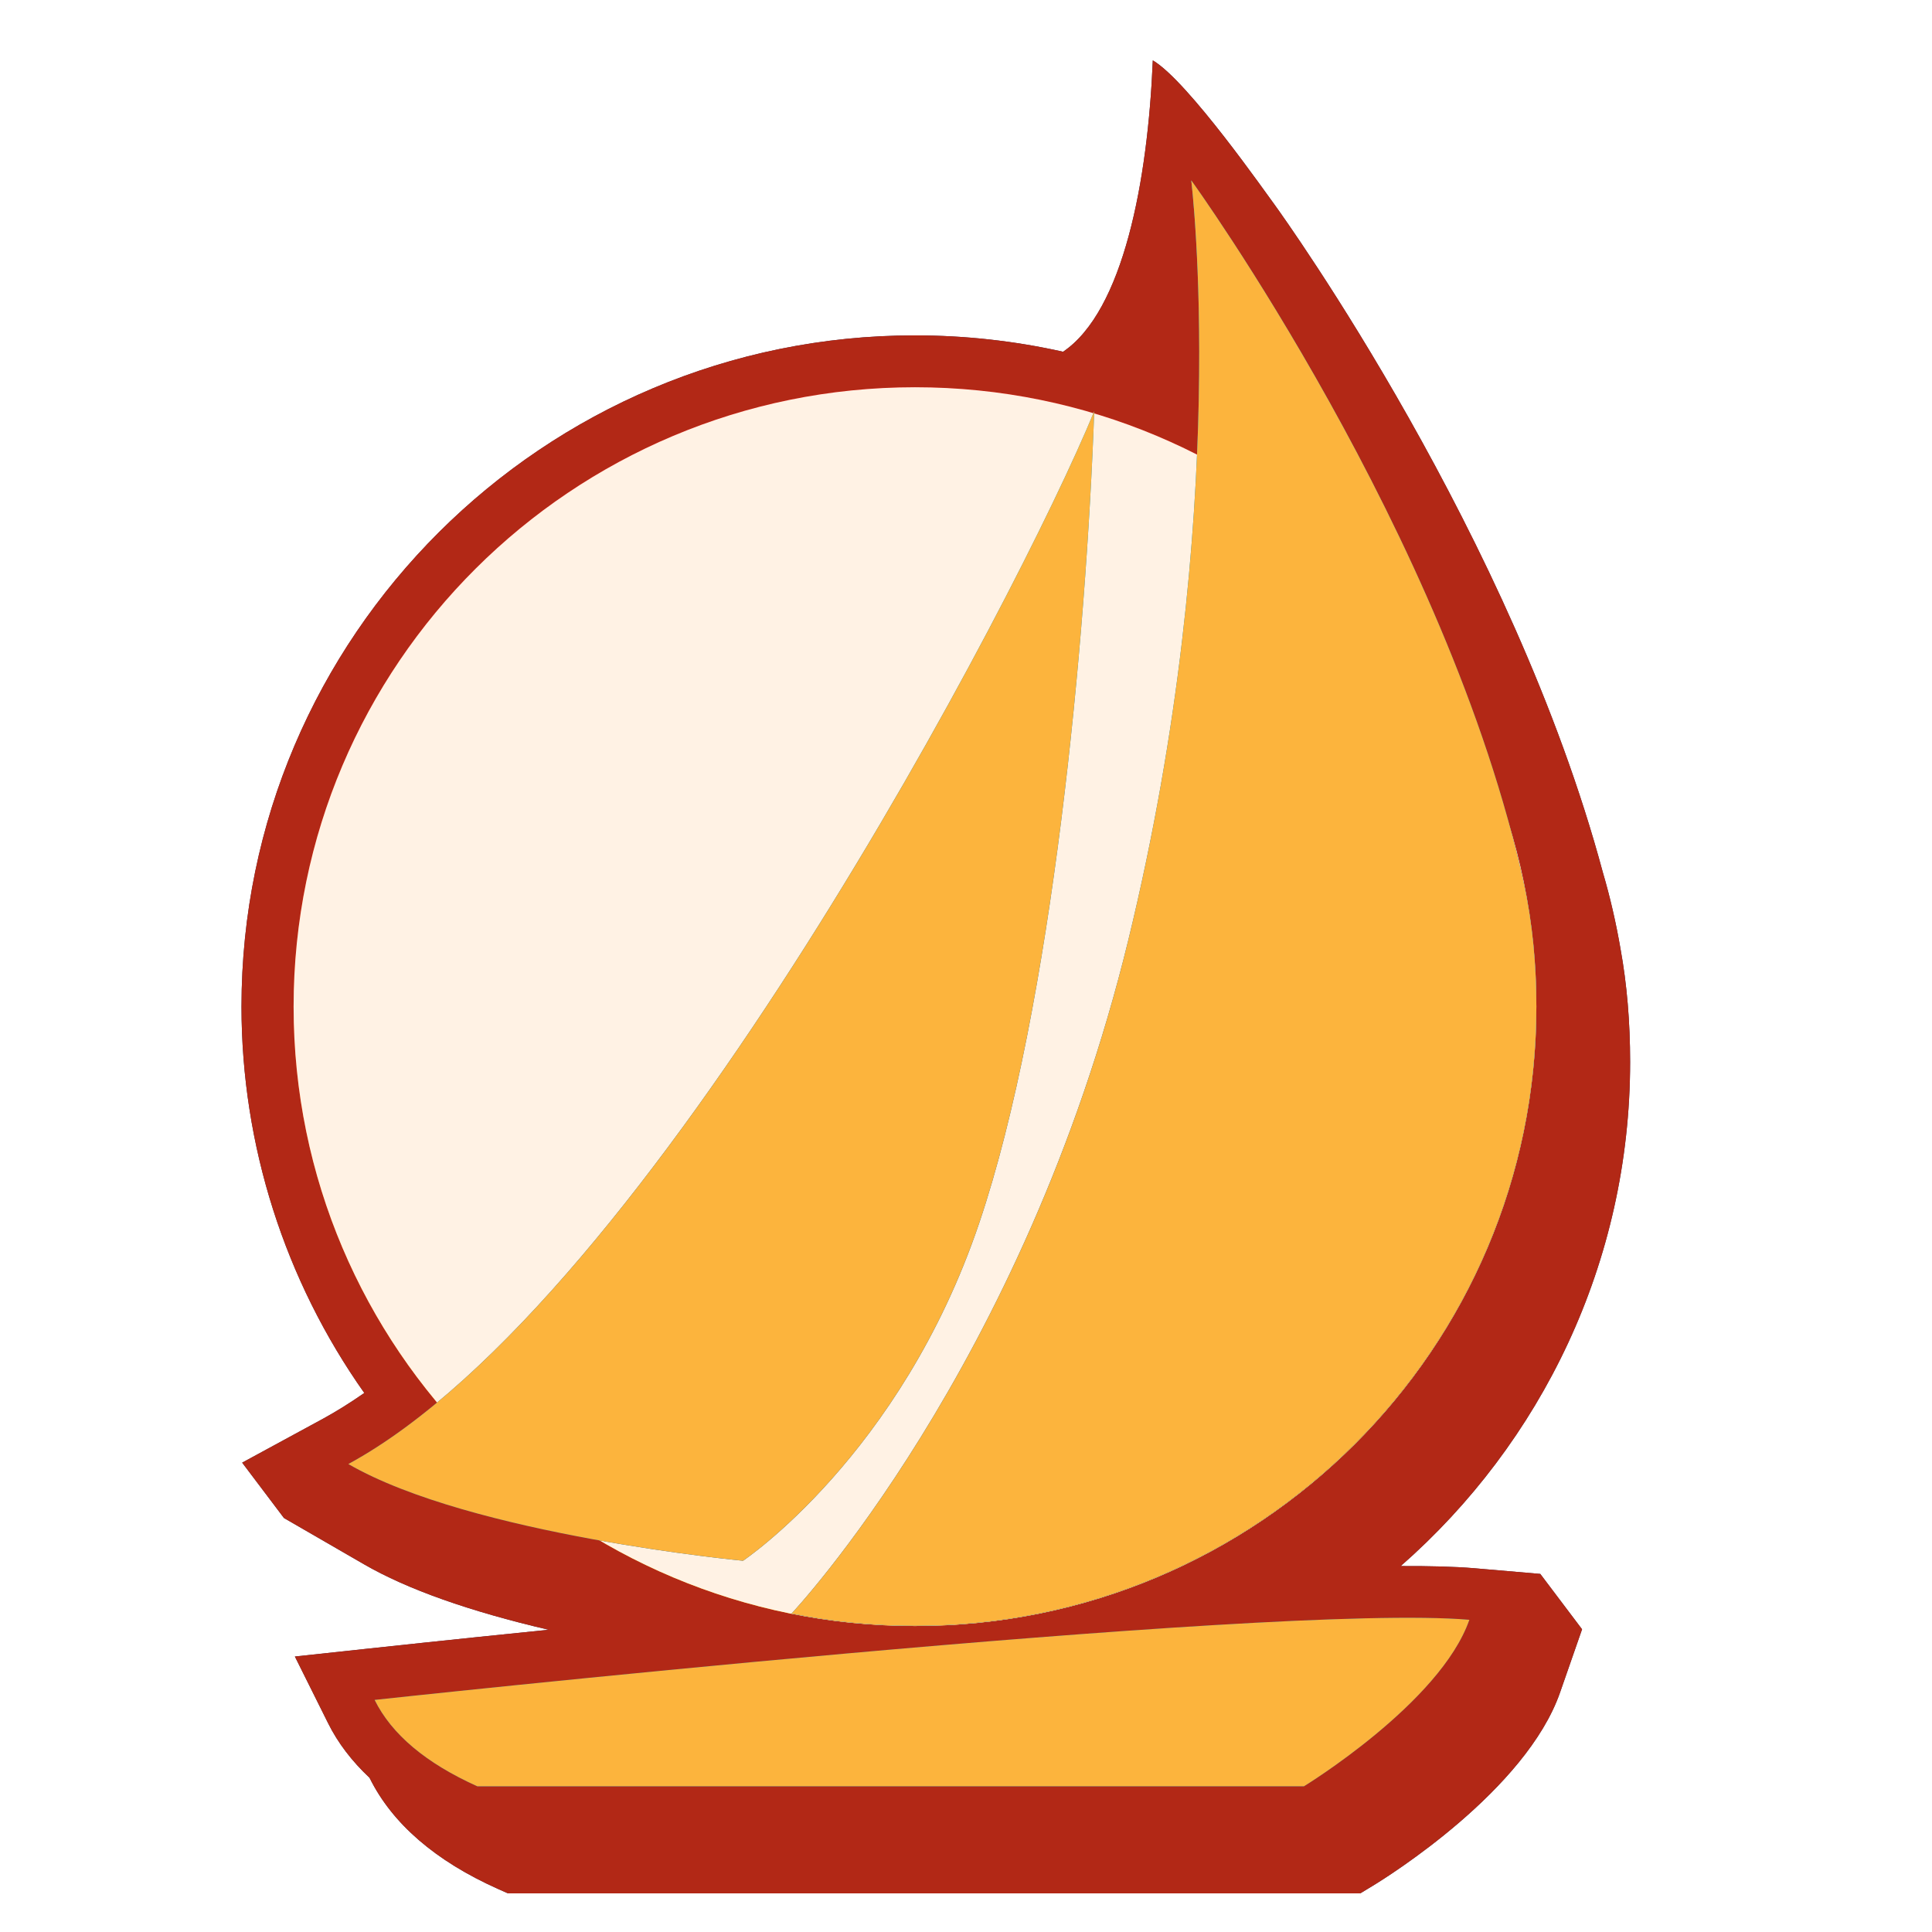
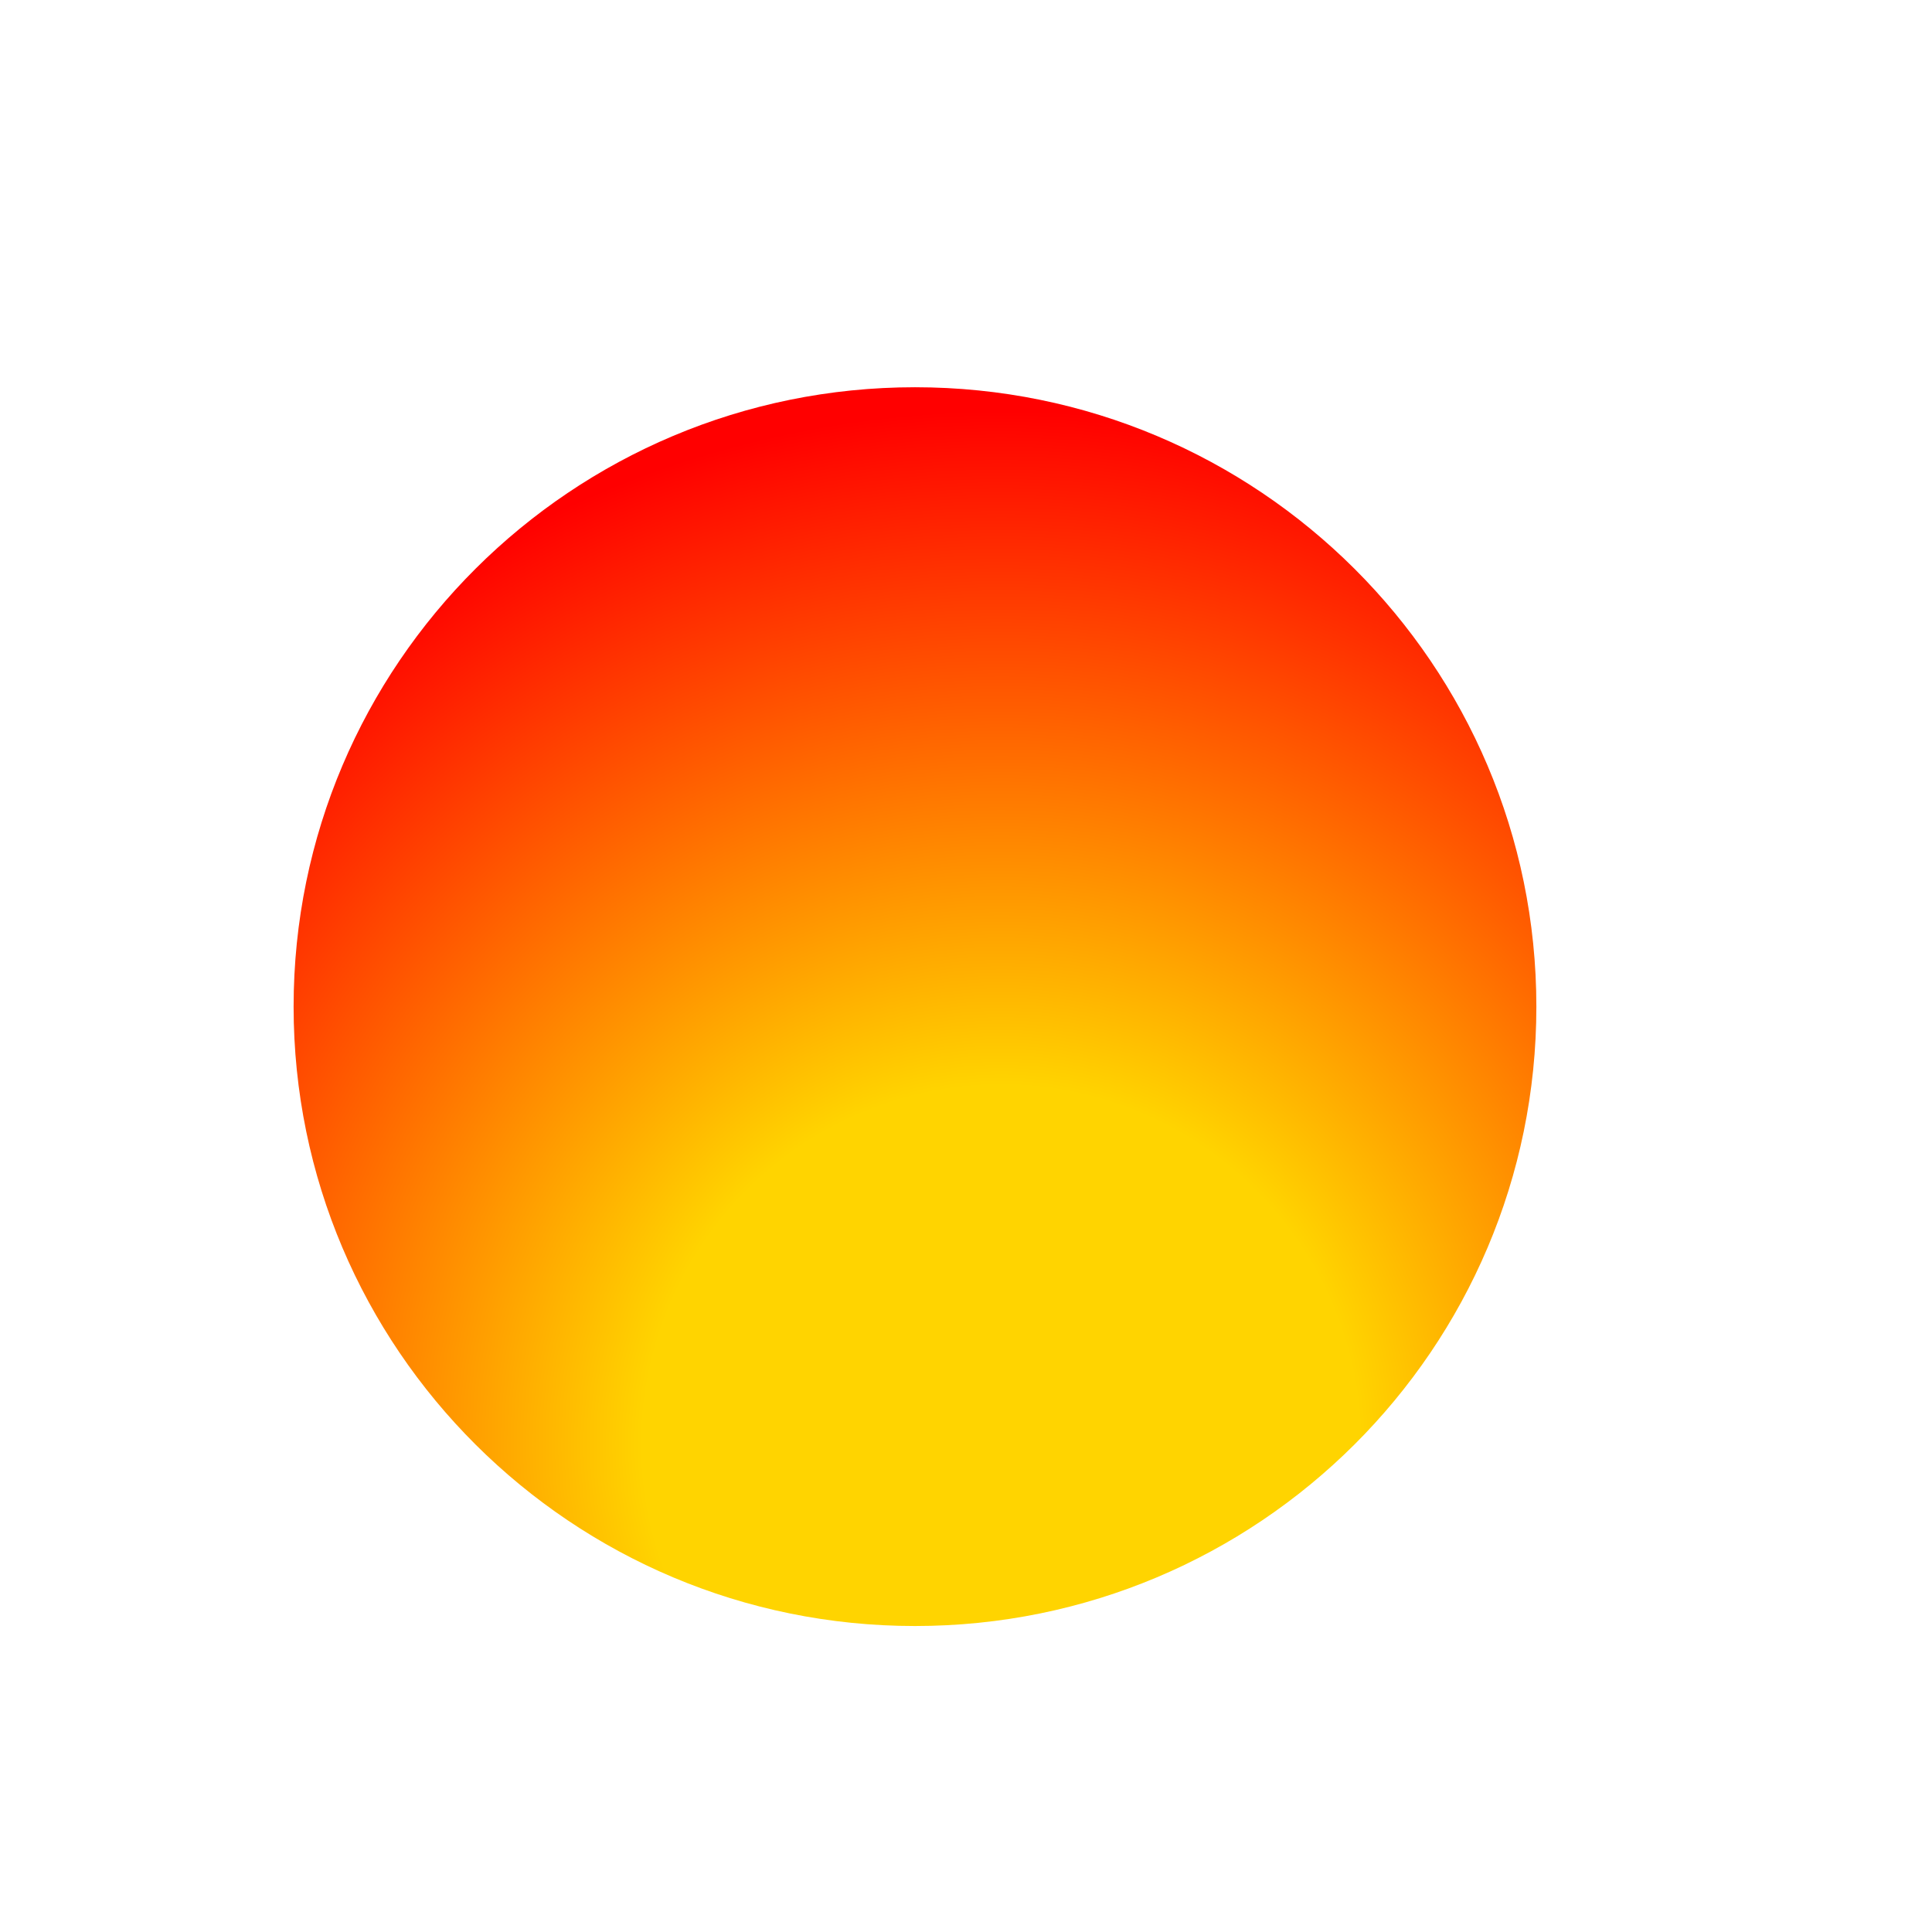
<svg xmlns="http://www.w3.org/2000/svg" width="32" height="32" viewBox="0 0 32 32" fill="none">
-   <path d="M25.512 26.069L24.409 25.974C24.095 25.948 23.686 25.937 23.2 25.939C25.527 23.9 27 20.912 27 17.588C27 16.929 26.947 16.299 26.841 15.717C26.768 15.292 26.671 14.867 26.549 14.452C25.054 8.883 21.28 3.625 21.121 3.404C20.991 3.232 19.677 1.342 19.094 1C19.012 2.992 18.607 5.15 17.608 5.826C16.805 5.646 15.983 5.555 15.154 5.555C9.003 5.555 4 10.543 4 16.672C4 18.966 4.716 21.207 6.034 23.072C5.8 23.235 5.574 23.376 5.357 23.495L4.011 24.226L4.703 25.143L6.03 25.91C6.746 26.324 7.774 26.688 9.087 26.994C7.425 27.162 6.273 27.288 6.109 27.305L4.884 27.437L5.433 28.539C5.596 28.868 5.828 29.17 6.12 29.445L6.125 29.454C6.498 30.205 7.212 30.823 8.245 31.285L8.413 31.36H22.53L22.737 31.235C22.996 31.078 25.278 29.65 25.841 28.028L26.204 26.986L25.512 26.069Z" fill="#323256" />
-   <path d="M25.512 26.069L24.409 25.974C24.095 25.948 23.686 25.937 23.2 25.939C25.527 23.9 27 20.912 27 17.588C27 16.929 26.947 16.299 26.841 15.717C26.768 15.292 26.671 14.867 26.549 14.452C25.054 8.883 21.28 3.625 21.121 3.404C20.991 3.232 19.677 1.342 19.094 1C19.012 2.992 18.607 5.15 17.608 5.826C16.805 5.646 15.983 5.555 15.154 5.555C9.003 5.555 4 10.543 4 16.672C4 18.966 4.716 21.207 6.034 23.072C5.8 23.235 5.574 23.376 5.357 23.495L4.011 24.226L4.703 25.143L6.03 25.91C6.746 26.324 7.774 26.688 9.087 26.994C7.425 27.162 6.273 27.288 6.109 27.305L4.884 27.437L5.433 28.539C5.596 28.868 5.828 29.17 6.12 29.445L6.125 29.454C6.498 30.205 7.212 30.823 8.245 31.285L8.413 31.36H22.53L22.737 31.235C22.996 31.078 25.278 29.65 25.841 28.028L26.204 26.986L25.512 26.069Z" fill="#B22816" />
  <path d="M15.155 26.932C20.839 26.932 25.447 22.339 25.447 16.673C25.447 11.007 20.839 6.414 15.155 6.414C9.471 6.414 4.863 11.007 4.863 16.673C4.863 22.339 9.471 26.932 15.155 26.932Z" fill="url(#paint0_radial_111_504)" />
-   <path d="M15.155 26.932C20.839 26.932 25.447 22.339 25.447 16.673C25.447 11.007 20.839 6.414 15.155 6.414C9.471 6.414 4.863 11.007 4.863 16.673C4.863 22.339 9.471 26.932 15.155 26.932Z" fill="#FFF2E4" />
-   <path d="M6.205 28.156C6.205 28.156 21.031 26.545 24.337 26.829C23.857 28.207 21.597 29.587 21.597 29.587H7.907C7.054 29.203 6.488 28.727 6.205 28.156ZM12.307 25.851C12.307 25.851 14.916 24.11 16.218 20.26C17.434 16.665 17.991 10.552 18.124 6.812C16.857 9.893 10.757 21.54 5.77 24.249C7.804 25.426 12.307 25.851 12.307 25.851ZM25.243 14.649C23.983 8.864 19.731 2.988 19.731 2.988C19.731 2.988 20.41 8.5 18.688 15.572C16.965 22.644 13.11 26.726 13.11 26.726C13.771 26.858 14.454 26.929 15.155 26.929C20.839 26.929 25.447 22.336 25.447 16.67C25.447 15.978 25.385 15.301 25.243 14.649Z" fill="url(#paint1_radial_111_504)" />
-   <path d="M6.205 28.156C6.205 28.156 21.031 26.545 24.337 26.829C23.857 28.207 21.597 29.587 21.597 29.587H7.907C7.054 29.203 6.488 28.727 6.205 28.156ZM12.307 25.851C12.307 25.851 14.916 24.11 16.218 20.26C17.434 16.665 17.991 10.552 18.124 6.812C16.857 9.893 10.757 21.54 5.77 24.249C7.804 25.426 12.307 25.851 12.307 25.851ZM25.243 14.649C23.983 8.864 19.731 2.988 19.731 2.988C19.731 2.988 20.41 8.5 18.688 15.572C16.965 22.644 13.11 26.726 13.11 26.726C13.771 26.858 14.454 26.929 15.155 26.929C20.839 26.929 25.447 22.336 25.447 16.67C25.447 15.978 25.385 15.301 25.243 14.649Z" fill="#FCB43D" />
  <defs>
    <radialGradient id="paint0_radial_111_504" cx="0" cy="0" r="1" gradientUnits="userSpaceOnUse" gradientTransform="translate(16.575 23.856) scale(17.016 16.962)">
      <stop offset="0.347" stop-color="#FFD400" />
      <stop offset="1" stop-color="#FF0000" />
    </radialGradient>
    <radialGradient id="paint1_radial_111_504" cx="0" cy="0" r="1" gradientUnits="userSpaceOnUse" gradientTransform="translate(16.521 24.784) scale(20.973 20.906)">
      <stop offset="0.337" stop-color="#0062B5" />
      <stop offset="1" stop-color="#00B1E5" />
    </radialGradient>
  </defs>
</svg>